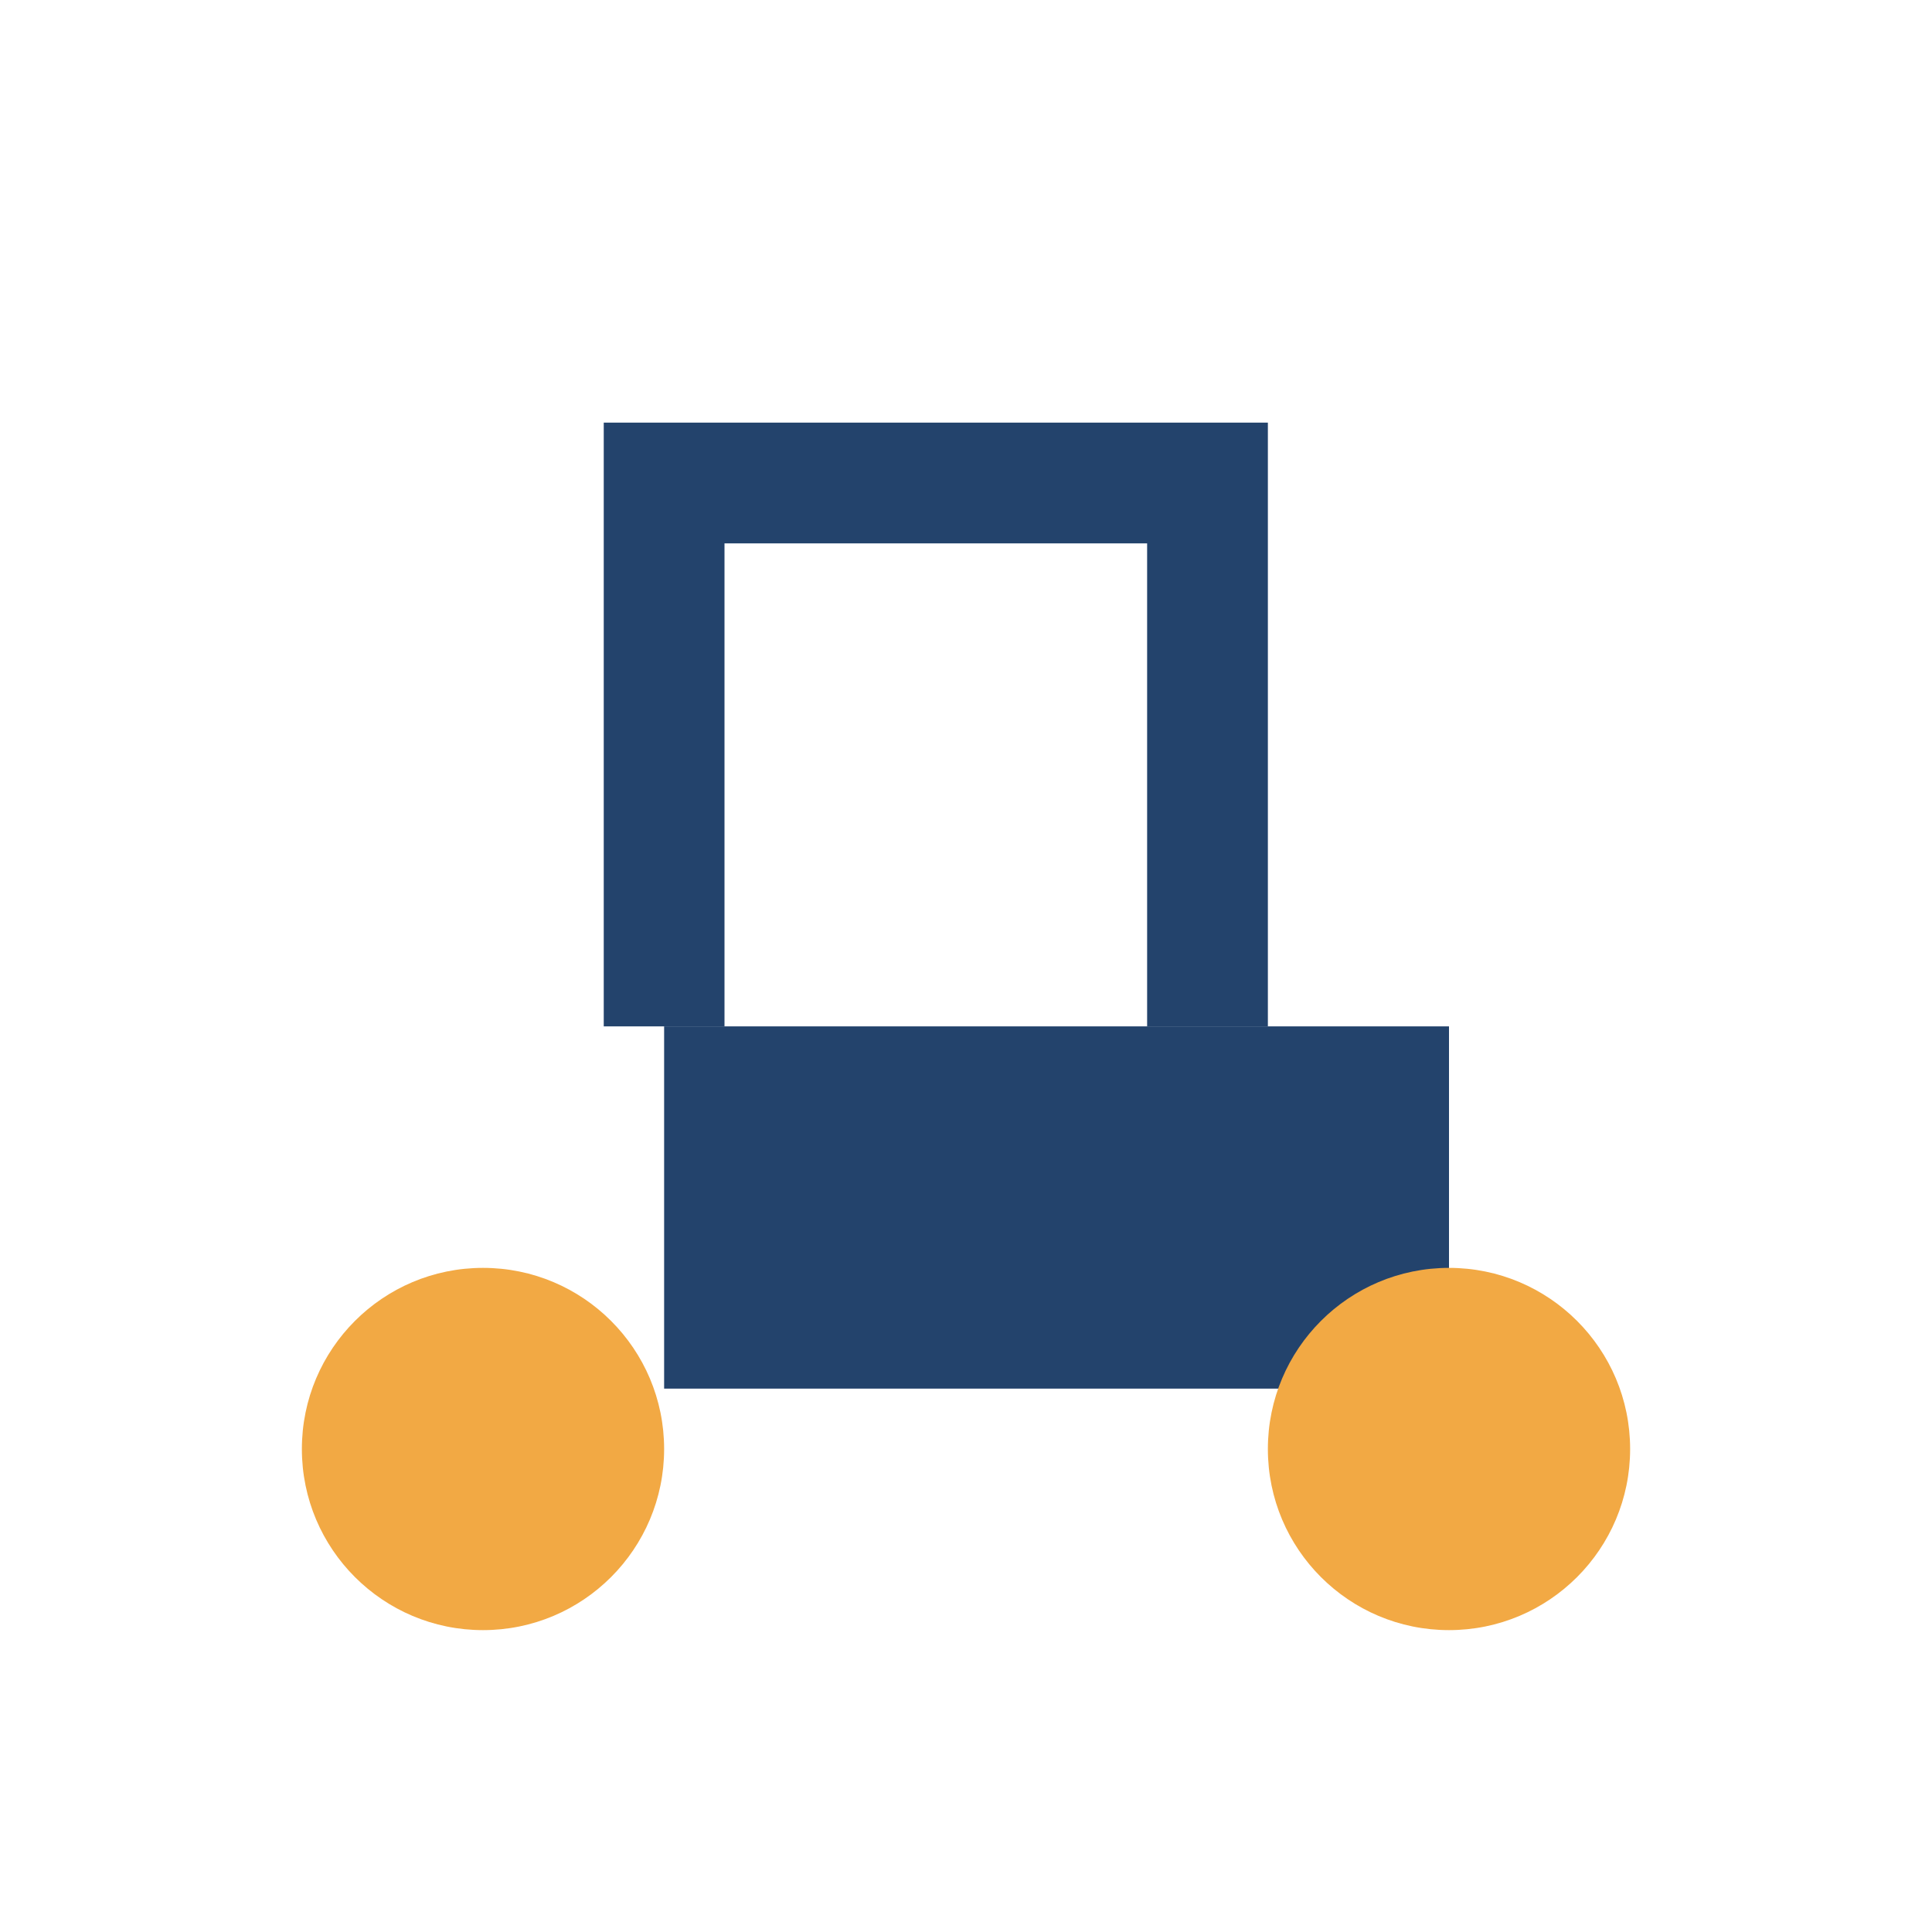
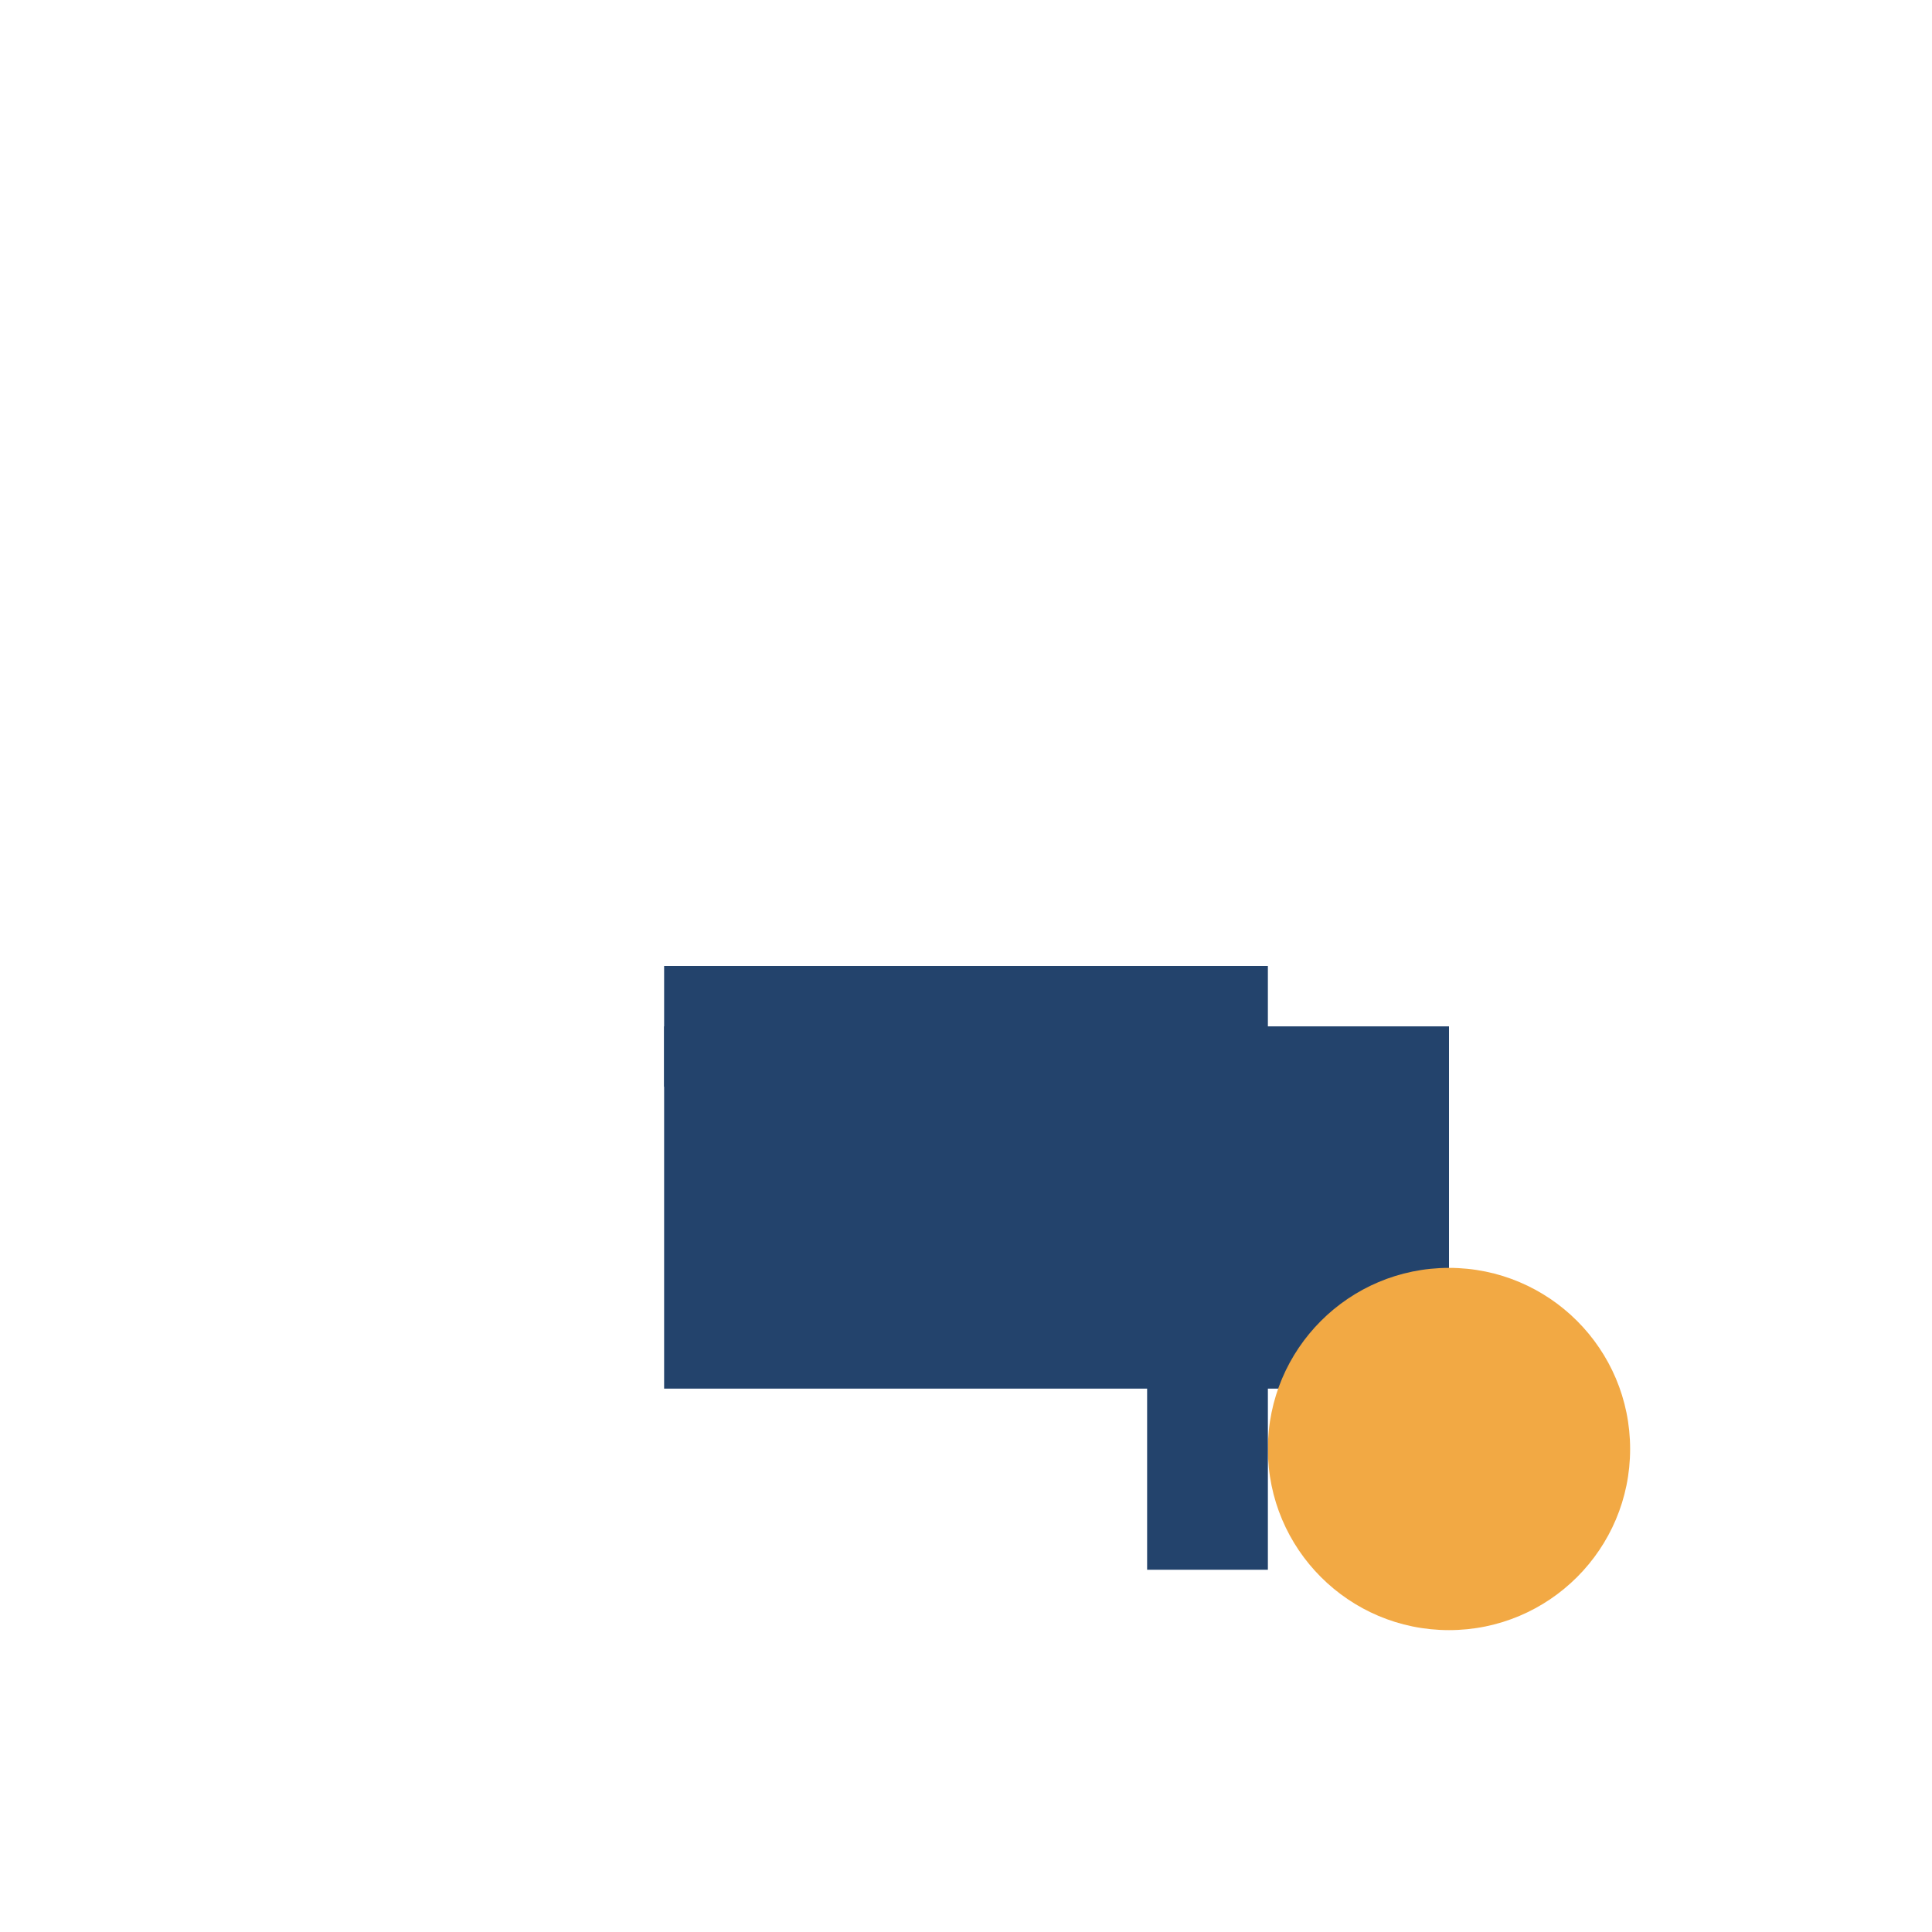
<svg xmlns="http://www.w3.org/2000/svg" width="32" height="32" viewBox="0 0 32 32">
-   <circle cx="8" cy="24" r="3" fill="#F2A944" />
  <rect x="11" y="17" width="13" height="6" fill="#23436C" />
  <circle cx="24" cy="24" r="3" fill="#F2A944" />
-   <path d="M11 17V8h9v9" stroke="#23436C" stroke-width="2" fill="none" />
+   <path d="M11 17h9v9" stroke="#23436C" stroke-width="2" fill="none" />
</svg>